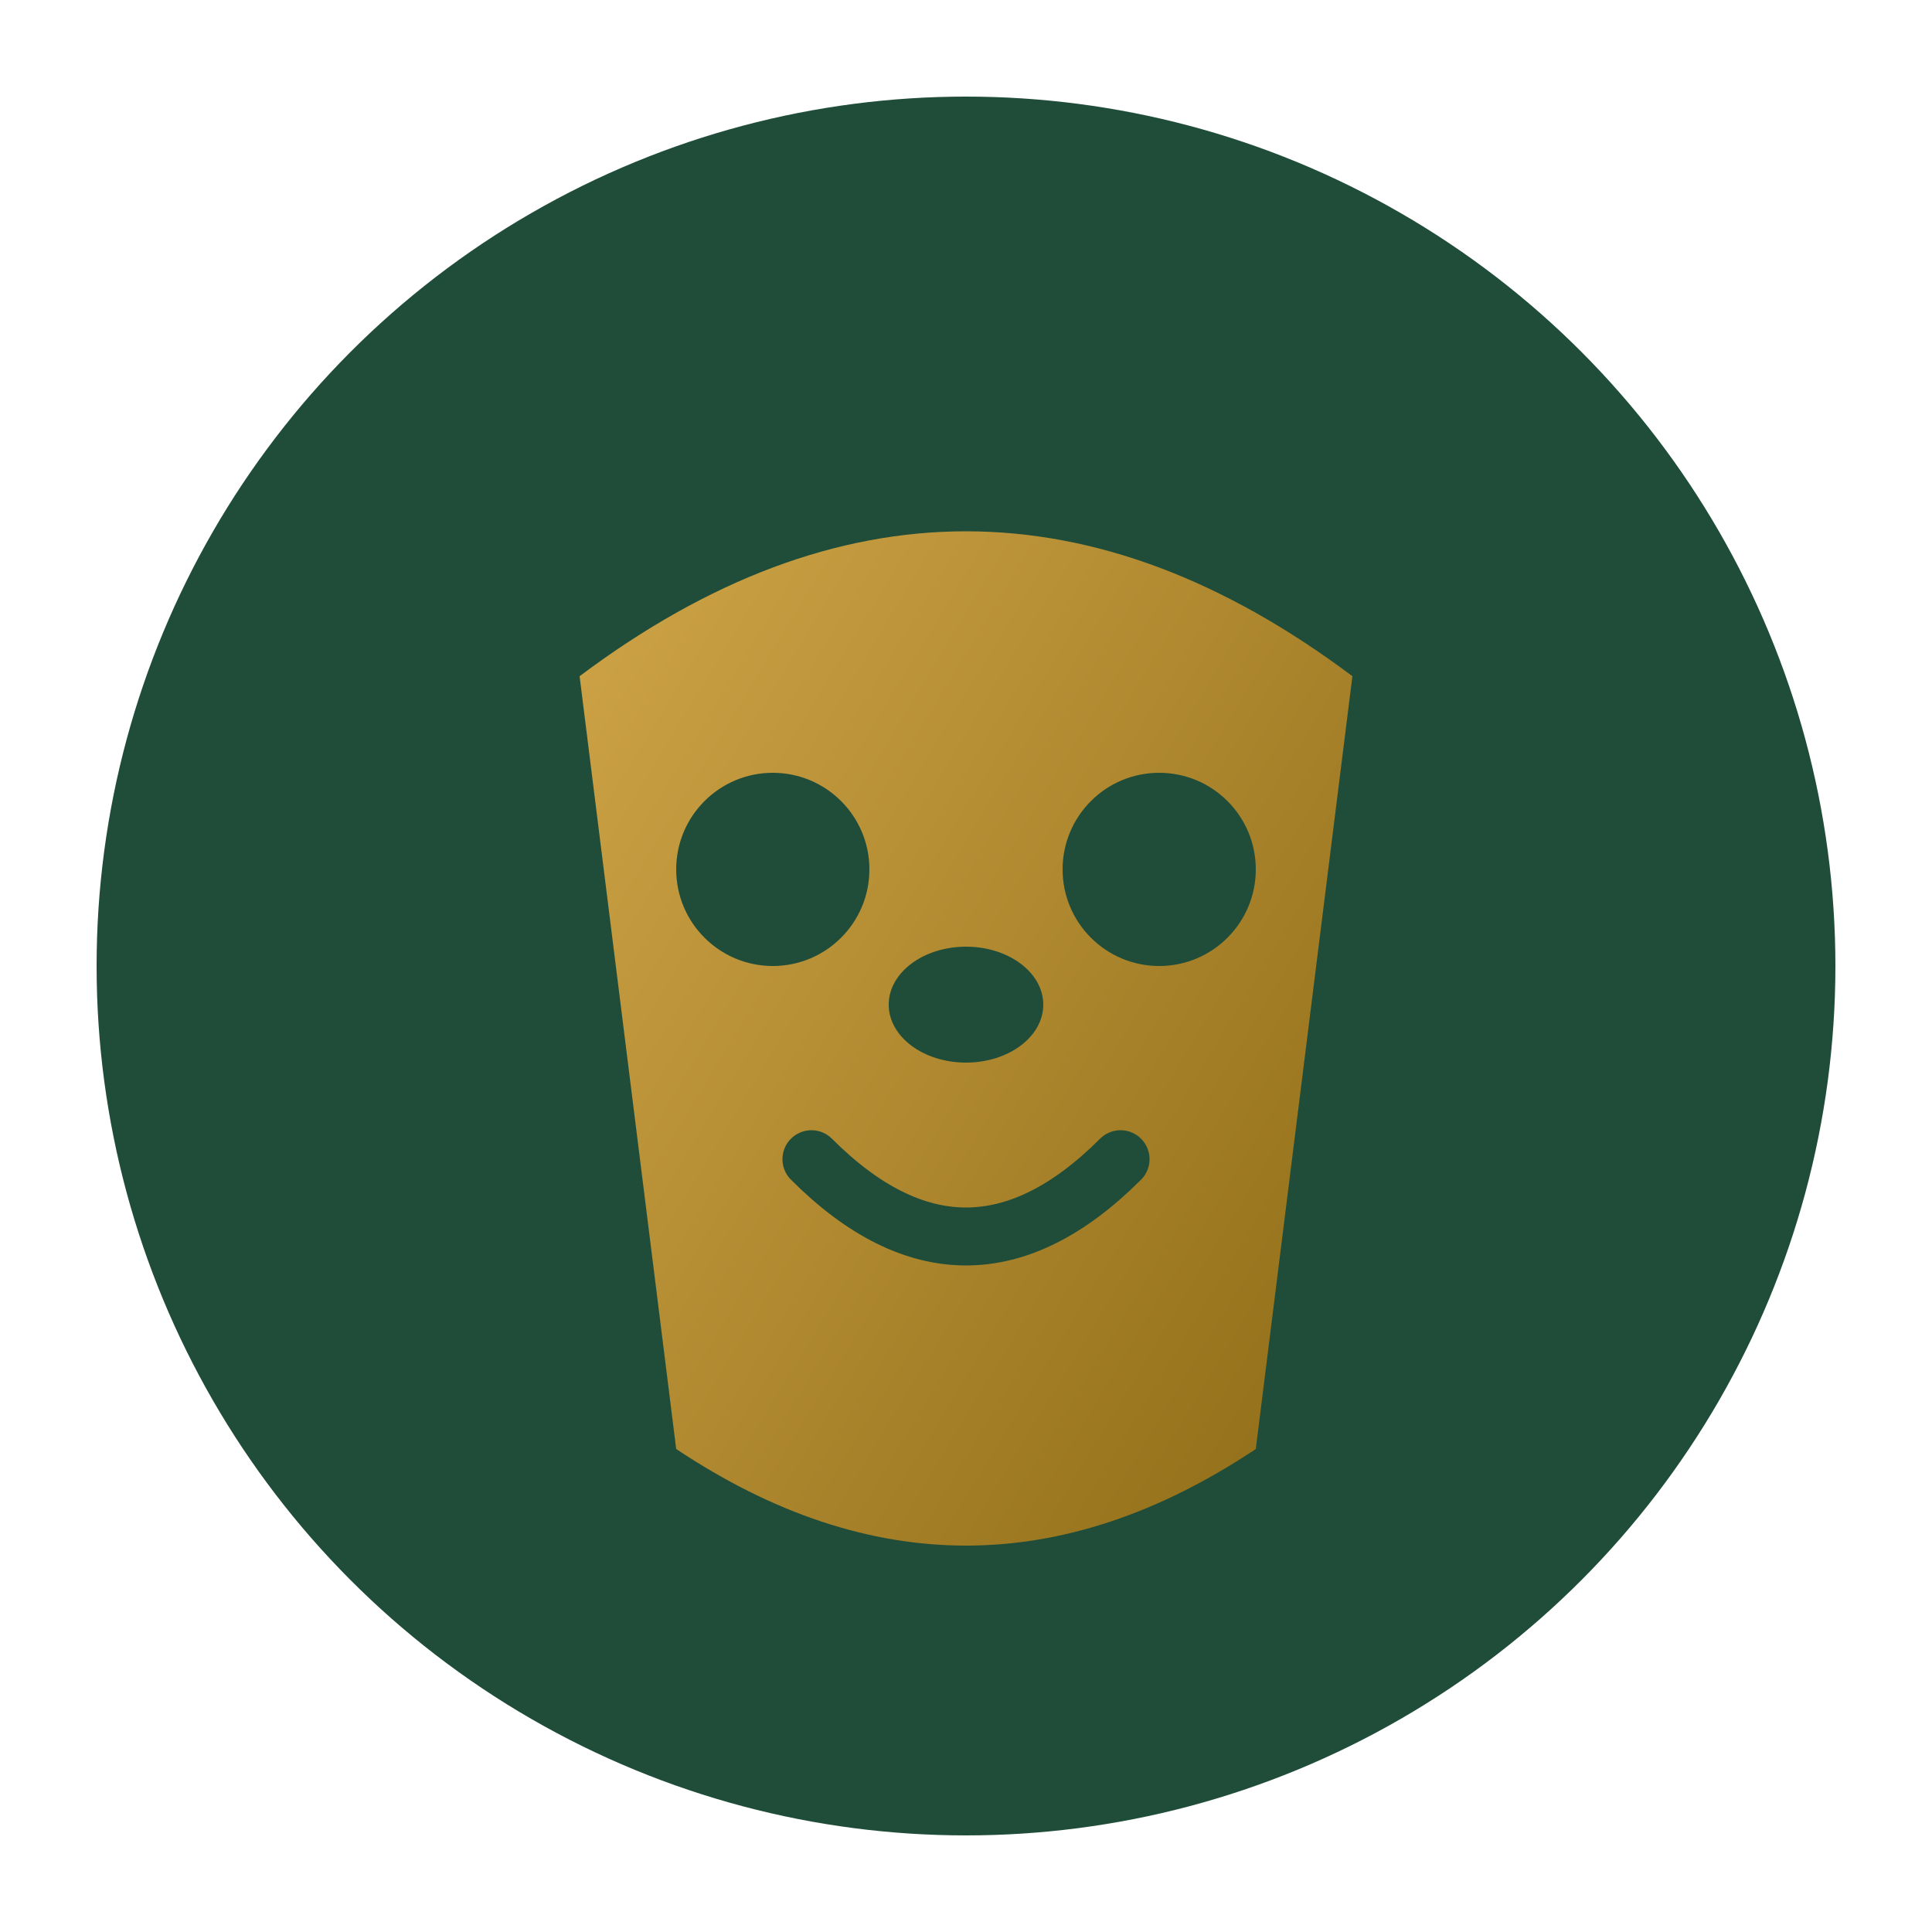
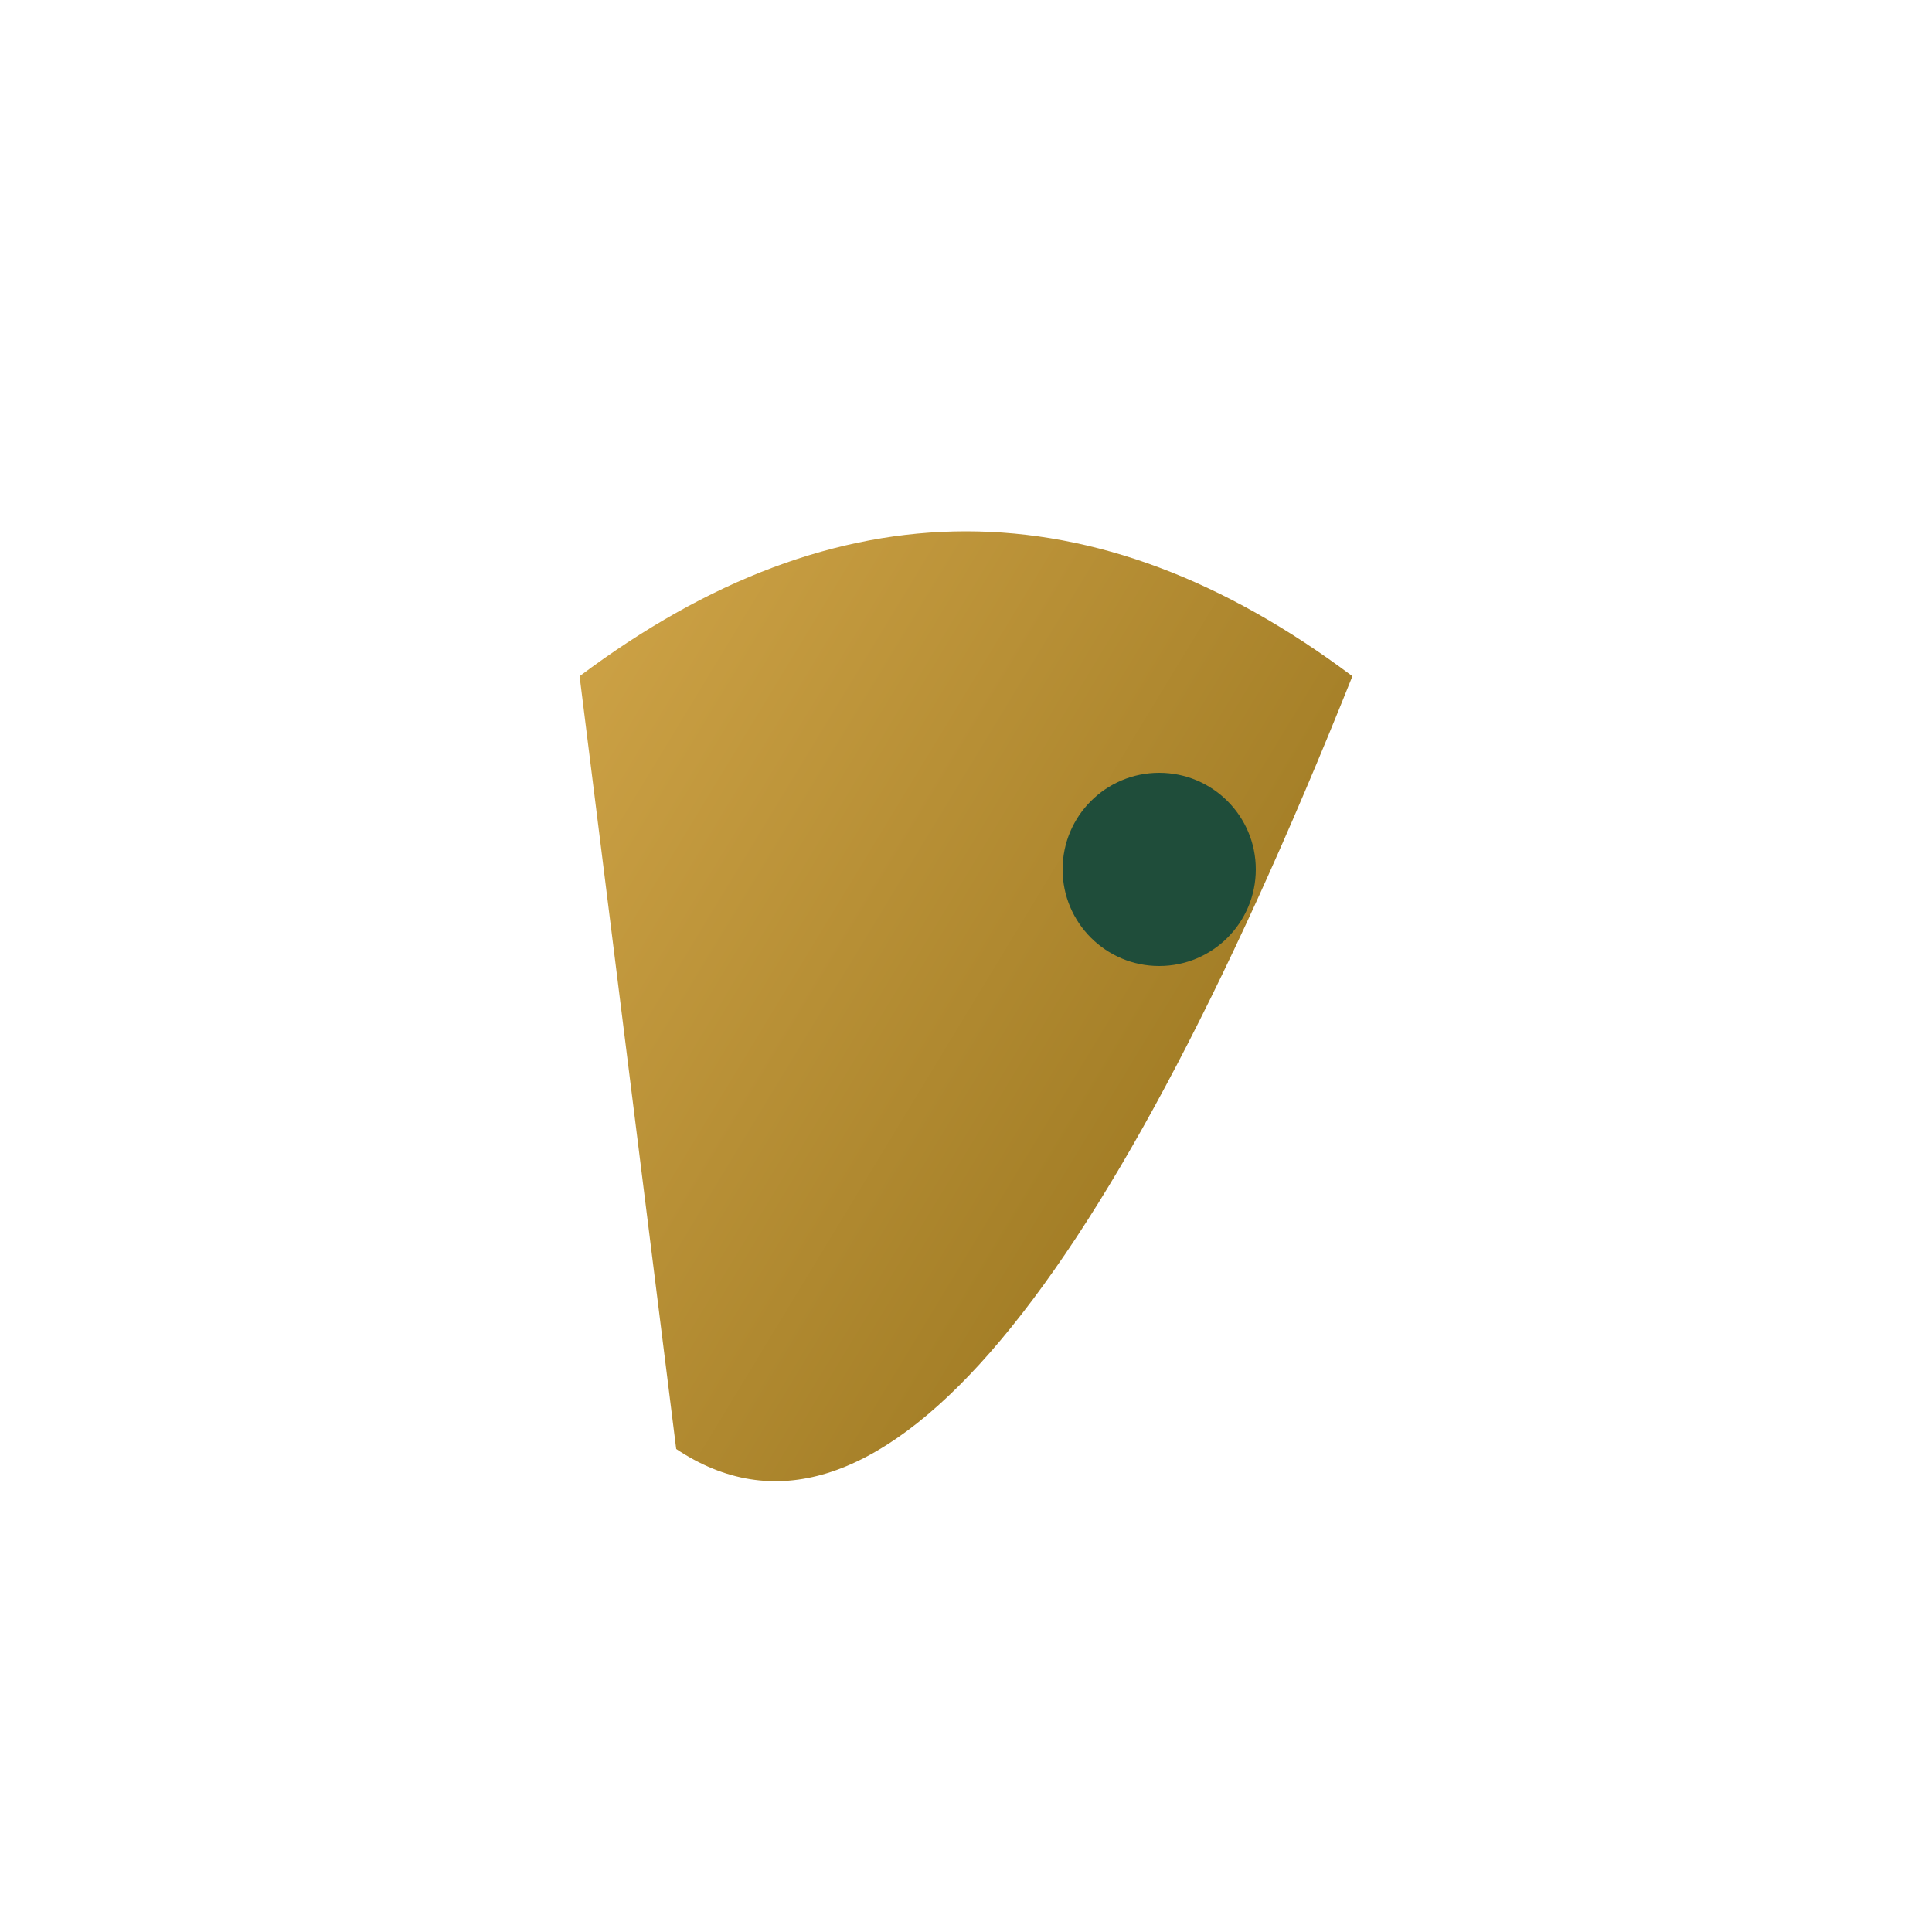
<svg xmlns="http://www.w3.org/2000/svg" viewBox="0 0 100 100">
  <defs>
    <linearGradient id="gold" x1="0%" y1="0%" x2="100%" y2="100%">
      <stop offset="0%" style="stop-color:#D4A84B" />
      <stop offset="100%" style="stop-color:#8B6914" />
    </linearGradient>
  </defs>
-   <circle cx="50" cy="50" r="45" fill="#1F4D3A" />
-   <path d="M30 35 Q50 20 70 35 L65 75 Q50 85 35 75 Z" fill="url(#gold)" />
-   <circle cx="40" cy="45" r="5" fill="#1F4D3A" />
+   <path d="M30 35 Q50 20 70 35 Q50 85 35 75 Z" fill="url(#gold)" />
  <circle cx="60" cy="45" r="5" fill="#1F4D3A" />
-   <path d="M42 60 Q50 68 58 60" stroke="#1F4D3A" stroke-width="3" fill="none" stroke-linecap="round" />
-   <ellipse cx="50" cy="52" rx="4" ry="3" fill="#1F4D3A" />
</svg>